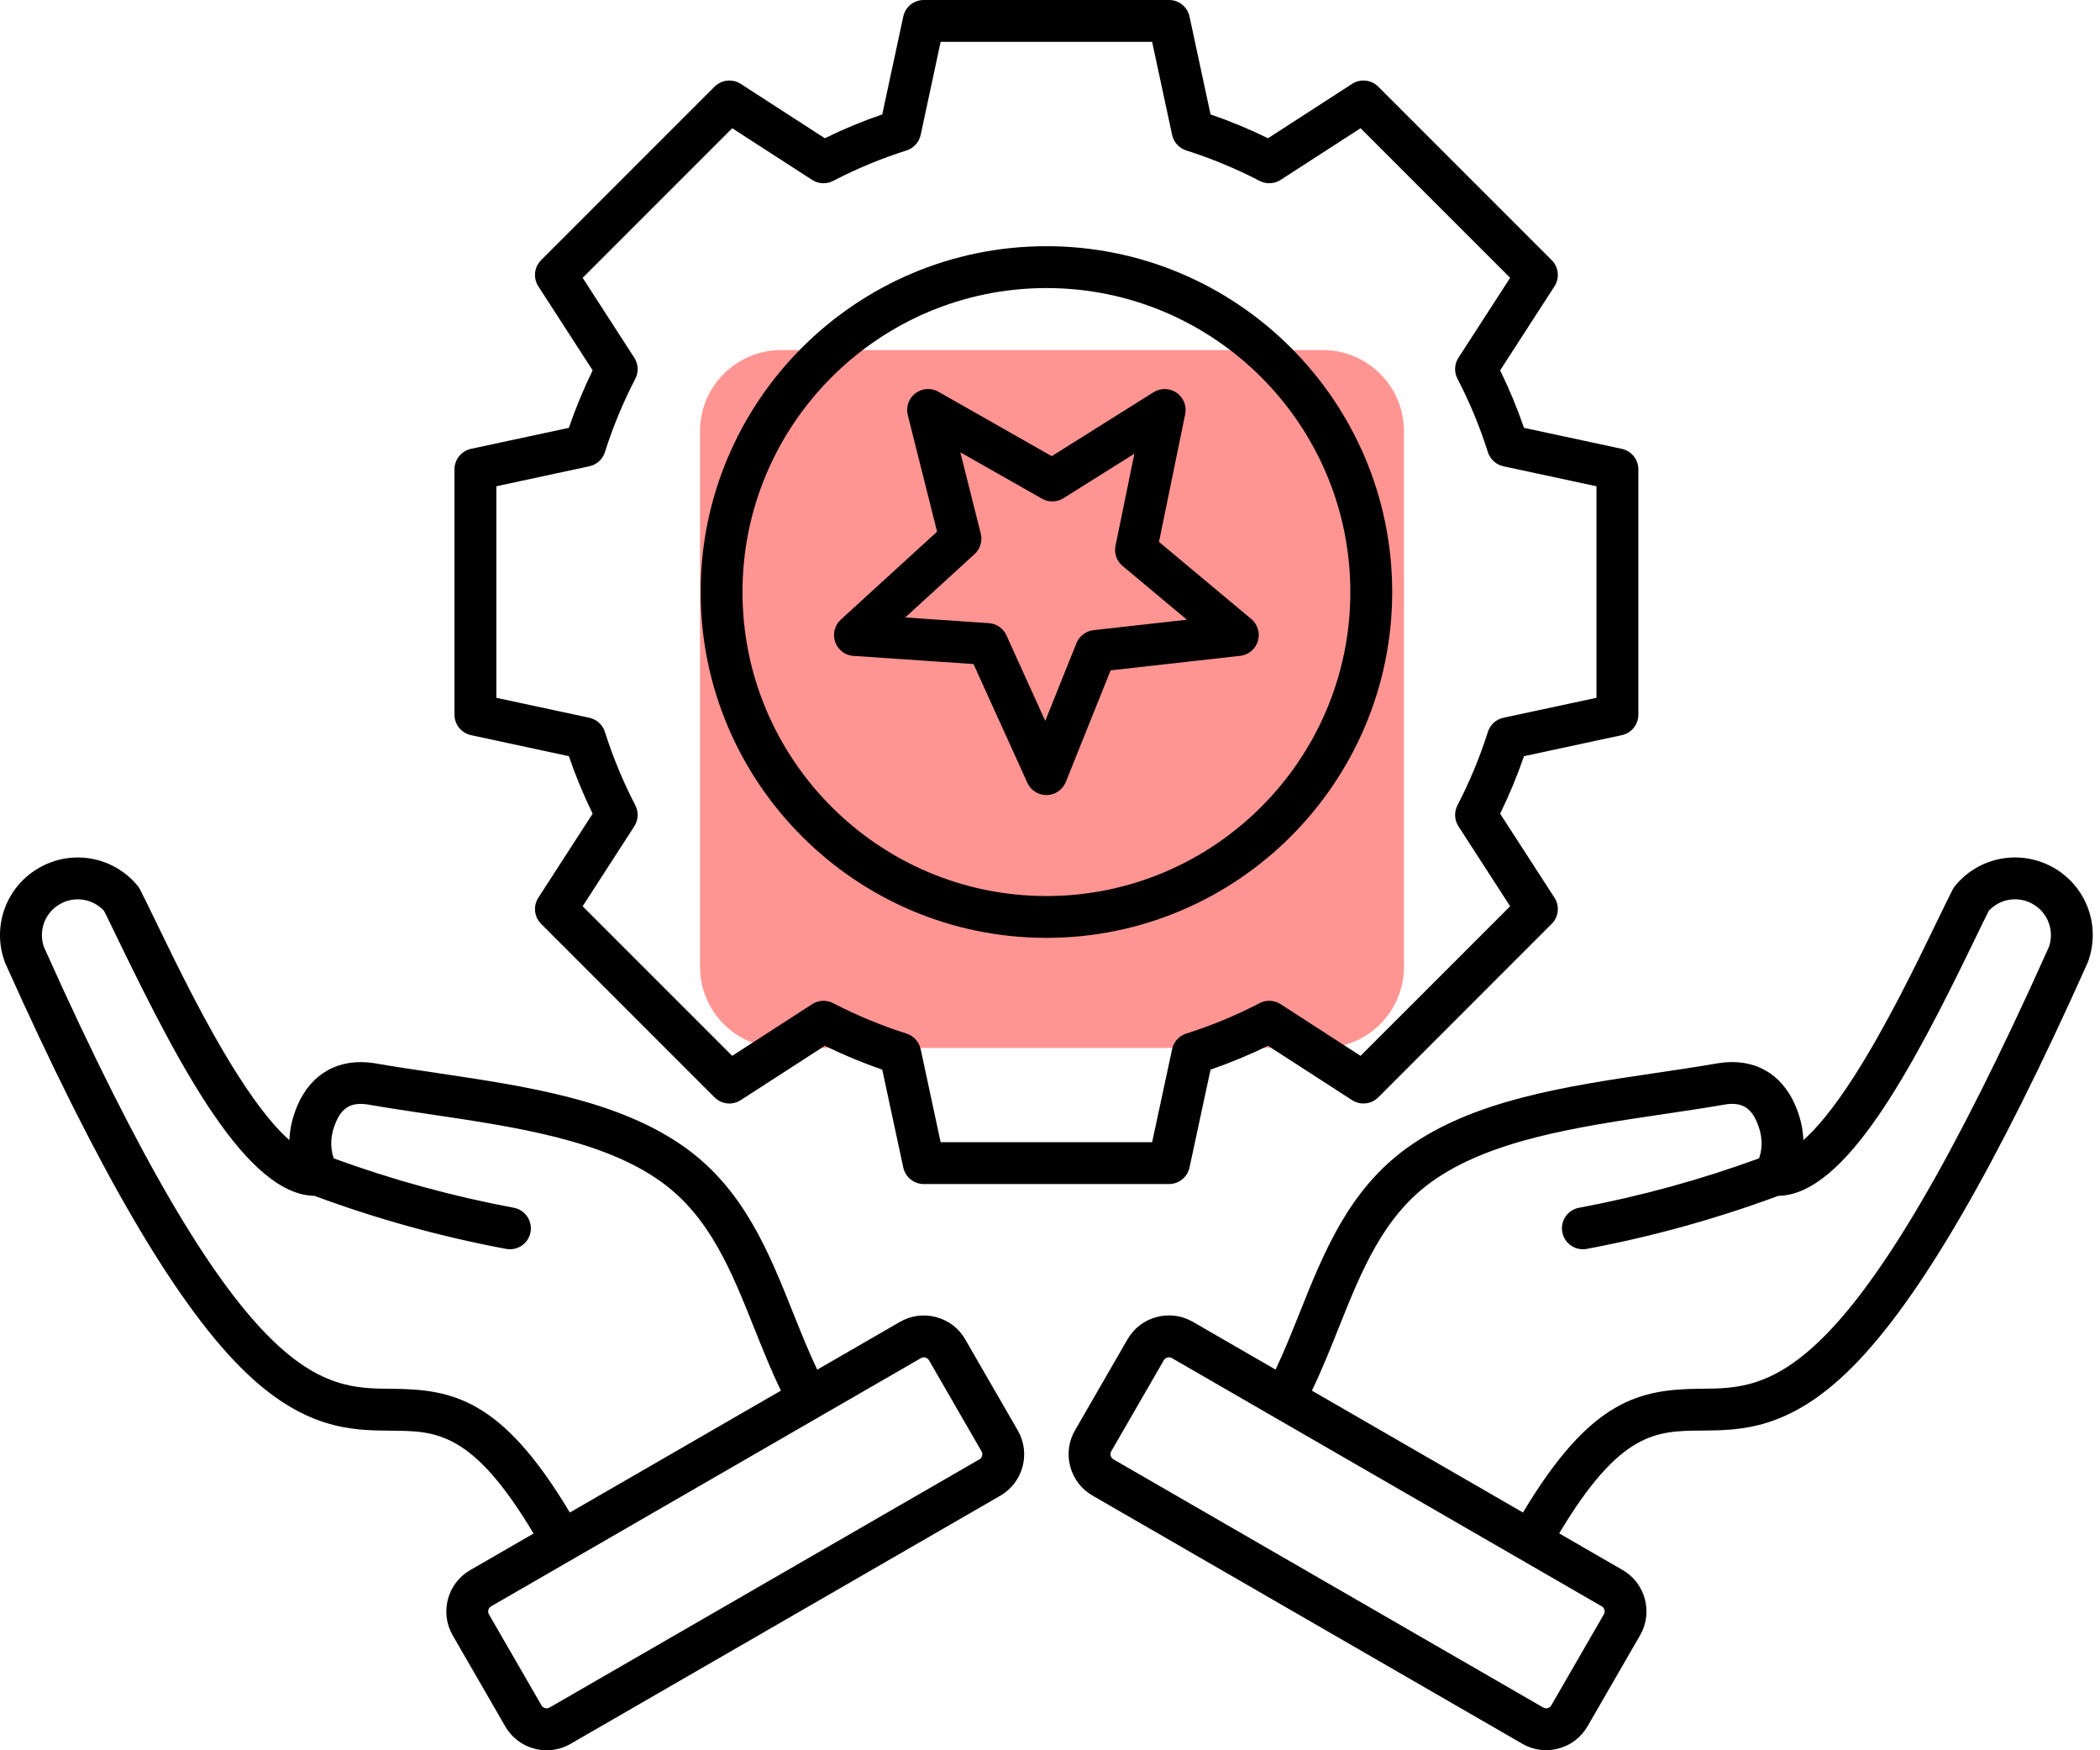
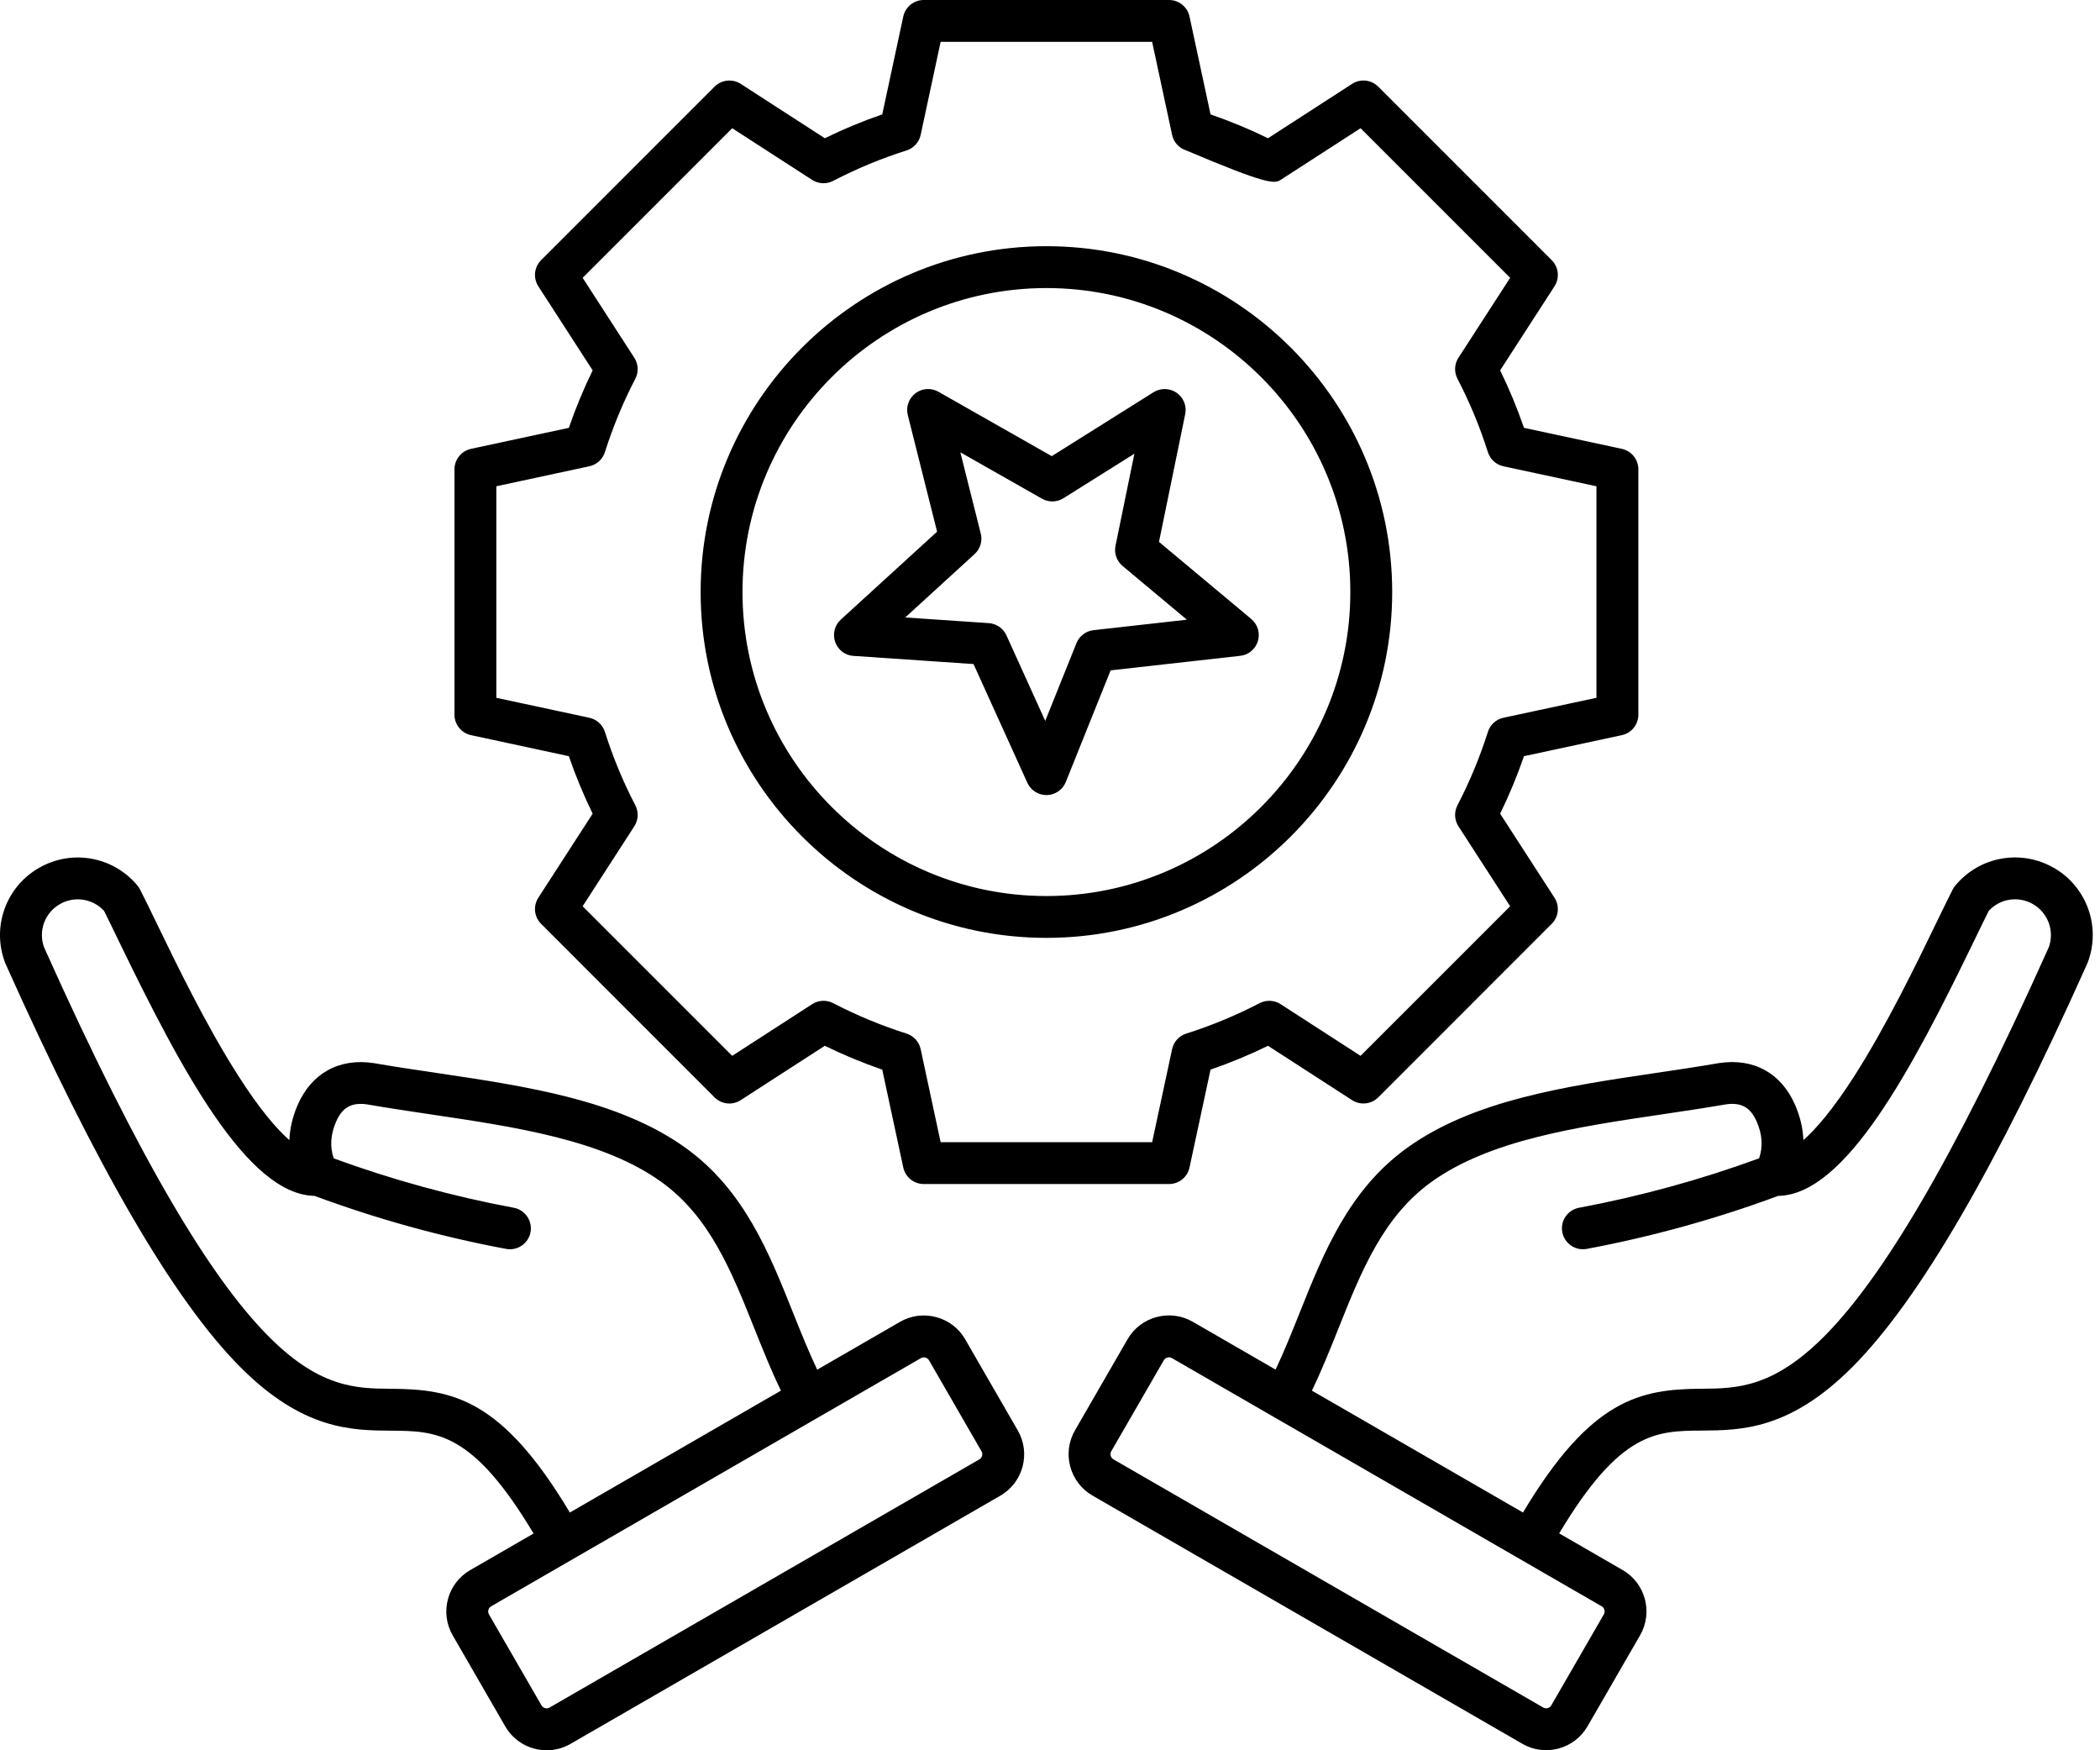
<svg xmlns="http://www.w3.org/2000/svg" width="60" height="50" viewBox="0 0 60 50" fill="none">
-   <path d="M22.323 10H37.791C39.076 10 40.113 11.037 40.113 12.323V27.614C40.113 28.899 39.076 29.936 37.791 29.936H22.323C21.038 29.936 20 28.899 20 27.614V12.323C20 11.037 21.038 10 22.323 10Z" fill="#FF9592" />
-   <path d="M27.578 38.26C27.396 37.945 27.102 37.72 26.749 37.626C26.397 37.532 26.03 37.579 25.715 37.761L23.349 39.127C23.104 38.612 22.887 38.07 22.661 37.506C21.972 35.78 21.258 33.995 19.594 32.795C17.694 31.426 15.052 31.034 12.497 30.654C11.899 30.565 11.28 30.474 10.692 30.372C10.688 30.371 10.684 30.371 10.679 30.37C9.691 30.219 8.898 30.658 8.502 31.571C8.359 31.903 8.281 32.239 8.268 32.57C7.91 32.256 7.425 31.7 6.8 30.719C5.889 29.294 5.034 27.527 4.468 26.358C4.284 25.978 4.125 25.65 4.001 25.409C3.981 25.37 3.957 25.334 3.93 25.301C3.237 24.465 2.051 24.251 1.111 24.795C0.17 25.337 -0.238 26.471 0.14 27.489C0.145 27.501 0.149 27.513 0.155 27.525C2.774 33.377 4.969 37.148 6.865 39.052C8.657 40.852 10.052 40.862 11.173 40.87C12.466 40.879 13.5 40.889 15.245 43.808L13.433 44.854C12.782 45.23 12.558 46.066 12.934 46.717L14.436 49.318C14.689 49.755 15.148 50 15.619 50C15.851 50 16.084 49.941 16.299 49.818L28.581 42.727C29.232 42.351 29.456 41.515 29.08 40.864L27.578 38.262V38.26ZM11.181 39.673C9.171 39.659 6.892 39.642 1.256 27.055C1.091 26.59 1.28 26.077 1.709 25.829C2.126 25.588 2.647 25.67 2.971 26.018C3.084 26.242 3.228 26.539 3.392 26.878C5.172 30.554 7.068 34.129 8.986 34.162C10.76 34.82 12.6 35.33 14.46 35.677C14.784 35.738 15.097 35.524 15.158 35.2C15.218 34.876 15.004 34.563 14.68 34.502C12.933 34.176 11.204 33.702 9.535 33.091C9.421 32.756 9.443 32.412 9.602 32.045C9.78 31.632 10.048 31.484 10.495 31.55C11.097 31.655 11.72 31.747 12.323 31.837C14.736 32.195 17.233 32.566 18.897 33.765C20.279 34.761 20.898 36.309 21.553 37.949C21.788 38.538 22.03 39.143 22.312 39.726L16.281 43.208C14.337 39.955 12.93 39.685 11.181 39.673ZM27.983 41.689L15.701 48.78C15.622 48.826 15.517 48.797 15.472 48.719L13.97 46.118C13.94 46.066 13.947 46.016 13.954 45.991C13.96 45.965 13.98 45.918 14.031 45.888L26.313 38.797C26.364 38.767 26.414 38.775 26.44 38.781C26.465 38.788 26.512 38.807 26.542 38.858L28.044 41.46C28.089 41.539 28.061 41.644 27.983 41.689ZM58.683 24.793C57.742 24.251 56.557 24.463 55.864 25.3C55.837 25.333 55.813 25.369 55.793 25.407C55.669 25.649 55.51 25.977 55.326 26.357C54.76 27.526 53.904 29.293 52.994 30.718C52.368 31.699 51.883 32.255 51.525 32.57C51.513 32.238 51.435 31.903 51.291 31.57C50.897 30.656 50.104 30.218 49.114 30.369C49.11 30.369 49.106 30.37 49.102 30.371C48.513 30.473 47.895 30.565 47.297 30.653C44.742 31.032 42.099 31.424 40.2 32.793C38.535 33.993 37.822 35.778 37.132 37.504C36.906 38.068 36.69 38.61 36.445 39.125L34.079 37.759C33.764 37.578 33.397 37.53 33.044 37.624C32.692 37.718 32.398 37.944 32.216 38.258L30.714 40.86C30.532 41.175 30.484 41.542 30.578 41.894C30.673 42.247 30.898 42.541 31.213 42.723L43.495 49.814C43.704 49.935 43.936 49.997 44.173 49.997C44.292 49.997 44.411 49.981 44.529 49.95C44.882 49.855 45.175 49.63 45.358 49.315L46.86 46.714C47.236 46.062 47.012 45.227 46.361 44.851L44.548 43.804C46.293 40.885 47.327 40.876 48.62 40.867C49.741 40.859 51.136 40.849 52.928 39.048C54.824 37.145 57.018 33.375 59.638 27.522C59.644 27.51 59.648 27.498 59.653 27.486C60.031 26.468 59.623 25.335 58.682 24.791L58.683 24.793ZM45.84 45.989C45.847 46.015 45.854 46.065 45.825 46.116L44.322 48.718C44.292 48.769 44.246 48.788 44.22 48.795C44.195 48.801 44.144 48.809 44.093 48.779L31.811 41.688C31.76 41.658 31.741 41.611 31.734 41.585C31.728 41.56 31.721 41.51 31.75 41.459L33.252 38.857C33.282 38.806 33.329 38.786 33.355 38.78C33.366 38.777 33.381 38.774 33.4 38.774C33.424 38.774 33.452 38.779 33.482 38.796L45.763 45.887C45.815 45.917 45.834 45.963 45.84 45.989ZM58.539 27.055C52.903 39.641 50.623 39.658 48.613 39.672C46.864 39.684 45.459 39.955 43.514 43.208L37.483 39.726C37.765 39.142 38.007 38.537 38.242 37.948C38.897 36.309 39.516 34.76 40.898 33.764C42.563 32.565 45.059 32.194 47.472 31.836C48.075 31.746 48.699 31.654 49.3 31.55C49.748 31.483 50.014 31.631 50.193 32.044C50.352 32.411 50.374 32.756 50.26 33.09C48.591 33.701 46.861 34.175 45.115 34.502C44.79 34.562 44.576 34.874 44.637 35.199C44.699 35.524 45.011 35.737 45.335 35.677C47.194 35.329 49.034 34.819 50.807 34.162C52.726 34.132 54.622 30.555 56.402 26.877C56.566 26.538 56.711 26.241 56.823 26.018C57.147 25.669 57.668 25.587 58.085 25.828C58.514 26.076 58.703 26.589 58.539 27.055ZM13.458 21.001L16.253 21.602C16.445 22.162 16.673 22.711 16.933 23.244L15.381 25.645C15.228 25.882 15.261 26.193 15.461 26.392L20.417 31.349C20.616 31.548 20.927 31.581 21.164 31.427L23.566 29.875C24.098 30.135 24.648 30.363 25.207 30.556L25.808 33.352C25.867 33.627 26.111 33.824 26.392 33.824H33.402C33.684 33.824 33.927 33.627 33.986 33.352L34.587 30.556C35.147 30.363 35.697 30.135 36.229 29.875L38.63 31.427C38.867 31.58 39.178 31.547 39.378 31.349L44.334 26.392C44.534 26.193 44.567 25.882 44.414 25.645L42.861 23.244C43.122 22.711 43.35 22.161 43.542 21.602L46.338 21.001C46.614 20.942 46.81 20.698 46.81 20.417V13.407C46.81 13.126 46.614 12.882 46.338 12.822L43.542 12.222C43.35 11.662 43.122 11.112 42.861 10.58L44.414 8.179C44.567 7.942 44.534 7.631 44.334 7.431L39.378 2.475C39.179 2.276 38.868 2.243 38.631 2.396L36.229 3.949C35.696 3.688 35.147 3.461 34.587 3.268L33.986 0.472C33.927 0.197 33.684 0 33.402 0H26.392C26.111 0 25.867 0.197 25.808 0.472L25.207 3.268C24.647 3.461 24.097 3.688 23.566 3.949L21.164 2.396C20.927 2.244 20.616 2.277 20.417 2.475L15.461 7.431C15.261 7.631 15.228 7.942 15.381 8.179L16.933 10.58C16.673 11.113 16.445 11.663 16.253 12.222L13.458 12.822C13.182 12.882 12.985 13.126 12.985 13.407V20.417C12.985 20.698 13.182 20.942 13.458 21.001ZM14.181 13.891L16.838 13.32C17.048 13.275 17.218 13.121 17.283 12.916C17.511 12.197 17.803 11.492 18.152 10.82C18.251 10.63 18.24 10.4 18.123 10.22L16.647 7.936L20.92 3.663L23.204 5.139C23.385 5.256 23.614 5.266 23.805 5.167C24.475 4.819 25.18 4.526 25.901 4.298C26.105 4.233 26.259 4.064 26.305 3.854L26.875 1.196H32.918L33.489 3.854C33.534 4.064 33.688 4.233 33.893 4.298C34.612 4.526 35.317 4.819 35.989 5.167C36.179 5.266 36.409 5.256 36.589 5.139L38.873 3.663L43.147 7.936L41.67 10.22C41.553 10.4 41.543 10.63 41.642 10.82C41.991 11.491 42.283 12.195 42.511 12.916C42.576 13.121 42.745 13.275 42.955 13.32L45.613 13.891V19.934L42.955 20.504C42.745 20.549 42.575 20.704 42.511 20.908C42.283 21.627 41.991 22.332 41.642 23.004C41.543 23.195 41.553 23.424 41.67 23.605L43.147 25.889L38.873 30.162L36.589 28.686C36.409 28.569 36.18 28.558 35.989 28.657C35.318 29.006 34.613 29.298 33.893 29.526C33.688 29.591 33.534 29.761 33.489 29.971L32.918 32.629H26.875L26.305 29.971C26.259 29.761 26.105 29.591 25.901 29.526C25.182 29.298 24.476 29.006 23.805 28.657C23.614 28.558 23.385 28.569 23.204 28.686L20.92 30.162L16.647 25.889L18.123 23.605C18.24 23.424 18.251 23.195 18.152 23.004C17.803 22.334 17.511 21.628 17.283 20.908C17.218 20.704 17.048 20.549 16.838 20.504L14.181 19.934V13.891ZM24.387 18.737L27.815 18.97L29.353 22.362C29.45 22.576 29.664 22.713 29.898 22.713C29.902 22.713 29.906 22.713 29.911 22.713C30.15 22.707 30.363 22.56 30.452 22.338L31.732 19.15L35.434 18.735C35.672 18.709 35.871 18.543 35.94 18.313C36.009 18.084 35.934 17.836 35.75 17.682L33.114 15.48L33.863 11.831C33.911 11.597 33.815 11.356 33.618 11.22C33.421 11.084 33.161 11.078 32.959 11.205L30.05 13.031L26.812 11.191C26.603 11.073 26.345 11.09 26.155 11.235C25.964 11.38 25.878 11.624 25.937 11.857L26.774 15.188L24.023 17.7C23.847 17.862 23.783 18.113 23.862 18.339C23.941 18.565 24.147 18.723 24.386 18.738L24.387 18.737ZM27.845 15.829C28.008 15.681 28.076 15.455 28.022 15.242L27.438 12.921L29.771 14.246C29.963 14.355 30.198 14.35 30.384 14.233L32.411 12.961L31.872 15.589C31.827 15.804 31.905 16.027 32.074 16.168L33.911 17.703L31.244 18.002C31.026 18.026 30.838 18.169 30.756 18.373L29.864 20.594L28.756 18.151C28.665 17.95 28.472 17.816 28.252 17.801L25.864 17.639L27.845 15.829ZM29.898 26.792C35.345 26.792 39.777 22.36 39.777 16.912C39.777 11.465 35.345 7.033 29.898 7.033C24.45 7.033 20.018 11.465 20.018 16.912C20.018 22.36 24.45 26.792 29.898 26.792ZM29.898 8.229C34.685 8.229 38.581 12.125 38.581 16.913C38.581 21.701 34.685 25.597 29.898 25.597C25.11 25.597 21.214 21.701 21.214 16.913C21.214 12.125 25.109 8.229 29.898 8.229Z" fill="black" />
+   <path d="M27.578 38.26C27.396 37.945 27.102 37.72 26.749 37.626C26.397 37.532 26.03 37.579 25.715 37.761L23.349 39.127C23.104 38.612 22.887 38.07 22.661 37.506C21.972 35.78 21.258 33.995 19.594 32.795C17.694 31.426 15.052 31.034 12.497 30.654C11.899 30.565 11.28 30.474 10.692 30.372C10.688 30.371 10.684 30.371 10.679 30.37C9.691 30.219 8.898 30.658 8.502 31.571C8.359 31.903 8.281 32.239 8.268 32.57C7.91 32.256 7.425 31.7 6.8 30.719C5.889 29.294 5.034 27.527 4.468 26.358C4.284 25.978 4.125 25.65 4.001 25.409C3.981 25.37 3.957 25.334 3.93 25.301C3.237 24.465 2.051 24.251 1.111 24.795C0.17 25.337 -0.238 26.471 0.14 27.489C0.145 27.501 0.149 27.513 0.155 27.525C2.774 33.377 4.969 37.148 6.865 39.052C8.657 40.852 10.052 40.862 11.173 40.87C12.466 40.879 13.5 40.889 15.245 43.808L13.433 44.854C12.782 45.23 12.558 46.066 12.934 46.717L14.436 49.318C14.689 49.755 15.148 50 15.619 50C15.851 50 16.084 49.941 16.299 49.818L28.581 42.727C29.232 42.351 29.456 41.515 29.08 40.864L27.578 38.262V38.26ZM11.181 39.673C9.171 39.659 6.892 39.642 1.256 27.055C1.091 26.59 1.28 26.077 1.709 25.829C2.126 25.588 2.647 25.67 2.971 26.018C3.084 26.242 3.228 26.539 3.392 26.878C5.172 30.554 7.068 34.129 8.986 34.162C10.76 34.82 12.6 35.33 14.46 35.677C14.784 35.738 15.097 35.524 15.158 35.2C15.218 34.876 15.004 34.563 14.68 34.502C12.933 34.176 11.204 33.702 9.535 33.091C9.421 32.756 9.443 32.412 9.602 32.045C9.78 31.632 10.048 31.484 10.495 31.55C11.097 31.655 11.72 31.747 12.323 31.837C14.736 32.195 17.233 32.566 18.897 33.765C20.279 34.761 20.898 36.309 21.553 37.949C21.788 38.538 22.03 39.143 22.312 39.726L16.281 43.208C14.337 39.955 12.93 39.685 11.181 39.673ZM27.983 41.689L15.701 48.78C15.622 48.826 15.517 48.797 15.472 48.719L13.97 46.118C13.94 46.066 13.947 46.016 13.954 45.991C13.96 45.965 13.98 45.918 14.031 45.888L26.313 38.797C26.364 38.767 26.414 38.775 26.44 38.781C26.465 38.788 26.512 38.807 26.542 38.858L28.044 41.46C28.089 41.539 28.061 41.644 27.983 41.689ZM58.683 24.793C57.742 24.251 56.557 24.463 55.864 25.3C55.837 25.333 55.813 25.369 55.793 25.407C55.669 25.649 55.51 25.977 55.326 26.357C54.76 27.526 53.904 29.293 52.994 30.718C52.368 31.699 51.883 32.255 51.525 32.57C51.513 32.238 51.435 31.903 51.291 31.57C50.897 30.656 50.104 30.218 49.114 30.369C49.11 30.369 49.106 30.37 49.102 30.371C48.513 30.473 47.895 30.565 47.297 30.653C44.742 31.032 42.099 31.424 40.2 32.793C38.535 33.993 37.822 35.778 37.132 37.504C36.906 38.068 36.69 38.61 36.445 39.125L34.079 37.759C33.764 37.578 33.397 37.53 33.044 37.624C32.692 37.718 32.398 37.944 32.216 38.258L30.714 40.86C30.532 41.175 30.484 41.542 30.578 41.894C30.673 42.247 30.898 42.541 31.213 42.723L43.495 49.814C43.704 49.935 43.936 49.997 44.173 49.997C44.292 49.997 44.411 49.981 44.529 49.95C44.882 49.855 45.175 49.63 45.358 49.315L46.86 46.714C47.236 46.062 47.012 45.227 46.361 44.851L44.548 43.804C46.293 40.885 47.327 40.876 48.62 40.867C49.741 40.859 51.136 40.849 52.928 39.048C54.824 37.145 57.018 33.375 59.638 27.522C59.644 27.51 59.648 27.498 59.653 27.486C60.031 26.468 59.623 25.335 58.682 24.791L58.683 24.793ZM45.84 45.989C45.847 46.015 45.854 46.065 45.825 46.116L44.322 48.718C44.292 48.769 44.246 48.788 44.22 48.795C44.195 48.801 44.144 48.809 44.093 48.779L31.811 41.688C31.76 41.658 31.741 41.611 31.734 41.585C31.728 41.56 31.721 41.51 31.75 41.459L33.252 38.857C33.282 38.806 33.329 38.786 33.355 38.78C33.366 38.777 33.381 38.774 33.4 38.774C33.424 38.774 33.452 38.779 33.482 38.796L45.763 45.887C45.815 45.917 45.834 45.963 45.84 45.989ZM58.539 27.055C52.903 39.641 50.623 39.658 48.613 39.672C46.864 39.684 45.459 39.955 43.514 43.208L37.483 39.726C37.765 39.142 38.007 38.537 38.242 37.948C38.897 36.309 39.516 34.76 40.898 33.764C42.563 32.565 45.059 32.194 47.472 31.836C48.075 31.746 48.699 31.654 49.3 31.55C49.748 31.483 50.014 31.631 50.193 32.044C50.352 32.411 50.374 32.756 50.26 33.09C48.591 33.701 46.861 34.175 45.115 34.502C44.79 34.562 44.576 34.874 44.637 35.199C44.699 35.524 45.011 35.737 45.335 35.677C47.194 35.329 49.034 34.819 50.807 34.162C52.726 34.132 54.622 30.555 56.402 26.877C56.566 26.538 56.711 26.241 56.823 26.018C57.147 25.669 57.668 25.587 58.085 25.828C58.514 26.076 58.703 26.589 58.539 27.055ZM13.458 21.001L16.253 21.602C16.445 22.162 16.673 22.711 16.933 23.244L15.381 25.645C15.228 25.882 15.261 26.193 15.461 26.392L20.417 31.349C20.616 31.548 20.927 31.581 21.164 31.427L23.566 29.875C24.098 30.135 24.648 30.363 25.207 30.556L25.808 33.352C25.867 33.627 26.111 33.824 26.392 33.824H33.402C33.684 33.824 33.927 33.627 33.986 33.352L34.587 30.556C35.147 30.363 35.697 30.135 36.229 29.875L38.63 31.427C38.867 31.58 39.178 31.547 39.378 31.349L44.334 26.392C44.534 26.193 44.567 25.882 44.414 25.645L42.861 23.244C43.122 22.711 43.35 22.161 43.542 21.602L46.338 21.001C46.614 20.942 46.81 20.698 46.81 20.417V13.407C46.81 13.126 46.614 12.882 46.338 12.822L43.542 12.222C43.35 11.662 43.122 11.112 42.861 10.58L44.414 8.179C44.567 7.942 44.534 7.631 44.334 7.431L39.378 2.475C39.179 2.276 38.868 2.243 38.631 2.396L36.229 3.949C35.696 3.688 35.147 3.461 34.587 3.268L33.986 0.472C33.927 0.197 33.684 0 33.402 0H26.392C26.111 0 25.867 0.197 25.808 0.472L25.207 3.268C24.647 3.461 24.097 3.688 23.566 3.949L21.164 2.396C20.927 2.244 20.616 2.277 20.417 2.475L15.461 7.431C15.261 7.631 15.228 7.942 15.381 8.179L16.933 10.58C16.673 11.113 16.445 11.663 16.253 12.222L13.458 12.822C13.182 12.882 12.985 13.126 12.985 13.407V20.417C12.985 20.698 13.182 20.942 13.458 21.001ZM14.181 13.891L16.838 13.32C17.048 13.275 17.218 13.121 17.283 12.916C17.511 12.197 17.803 11.492 18.152 10.82C18.251 10.63 18.24 10.4 18.123 10.22L16.647 7.936L20.92 3.663L23.204 5.139C23.385 5.256 23.614 5.266 23.805 5.167C24.475 4.819 25.18 4.526 25.901 4.298C26.105 4.233 26.259 4.064 26.305 3.854L26.875 1.196H32.918L33.489 3.854C33.534 4.064 33.688 4.233 33.893 4.298C36.179 5.266 36.409 5.256 36.589 5.139L38.873 3.663L43.147 7.936L41.67 10.22C41.553 10.4 41.543 10.63 41.642 10.82C41.991 11.491 42.283 12.195 42.511 12.916C42.576 13.121 42.745 13.275 42.955 13.32L45.613 13.891V19.934L42.955 20.504C42.745 20.549 42.575 20.704 42.511 20.908C42.283 21.627 41.991 22.332 41.642 23.004C41.543 23.195 41.553 23.424 41.67 23.605L43.147 25.889L38.873 30.162L36.589 28.686C36.409 28.569 36.18 28.558 35.989 28.657C35.318 29.006 34.613 29.298 33.893 29.526C33.688 29.591 33.534 29.761 33.489 29.971L32.918 32.629H26.875L26.305 29.971C26.259 29.761 26.105 29.591 25.901 29.526C25.182 29.298 24.476 29.006 23.805 28.657C23.614 28.558 23.385 28.569 23.204 28.686L20.92 30.162L16.647 25.889L18.123 23.605C18.24 23.424 18.251 23.195 18.152 23.004C17.803 22.334 17.511 21.628 17.283 20.908C17.218 20.704 17.048 20.549 16.838 20.504L14.181 19.934V13.891ZM24.387 18.737L27.815 18.97L29.353 22.362C29.45 22.576 29.664 22.713 29.898 22.713C29.902 22.713 29.906 22.713 29.911 22.713C30.15 22.707 30.363 22.56 30.452 22.338L31.732 19.15L35.434 18.735C35.672 18.709 35.871 18.543 35.94 18.313C36.009 18.084 35.934 17.836 35.75 17.682L33.114 15.48L33.863 11.831C33.911 11.597 33.815 11.356 33.618 11.22C33.421 11.084 33.161 11.078 32.959 11.205L30.05 13.031L26.812 11.191C26.603 11.073 26.345 11.09 26.155 11.235C25.964 11.38 25.878 11.624 25.937 11.857L26.774 15.188L24.023 17.7C23.847 17.862 23.783 18.113 23.862 18.339C23.941 18.565 24.147 18.723 24.386 18.738L24.387 18.737ZM27.845 15.829C28.008 15.681 28.076 15.455 28.022 15.242L27.438 12.921L29.771 14.246C29.963 14.355 30.198 14.35 30.384 14.233L32.411 12.961L31.872 15.589C31.827 15.804 31.905 16.027 32.074 16.168L33.911 17.703L31.244 18.002C31.026 18.026 30.838 18.169 30.756 18.373L29.864 20.594L28.756 18.151C28.665 17.95 28.472 17.816 28.252 17.801L25.864 17.639L27.845 15.829ZM29.898 26.792C35.345 26.792 39.777 22.36 39.777 16.912C39.777 11.465 35.345 7.033 29.898 7.033C24.45 7.033 20.018 11.465 20.018 16.912C20.018 22.36 24.45 26.792 29.898 26.792ZM29.898 8.229C34.685 8.229 38.581 12.125 38.581 16.913C38.581 21.701 34.685 25.597 29.898 25.597C25.11 25.597 21.214 21.701 21.214 16.913C21.214 12.125 25.109 8.229 29.898 8.229Z" fill="black" />
</svg>